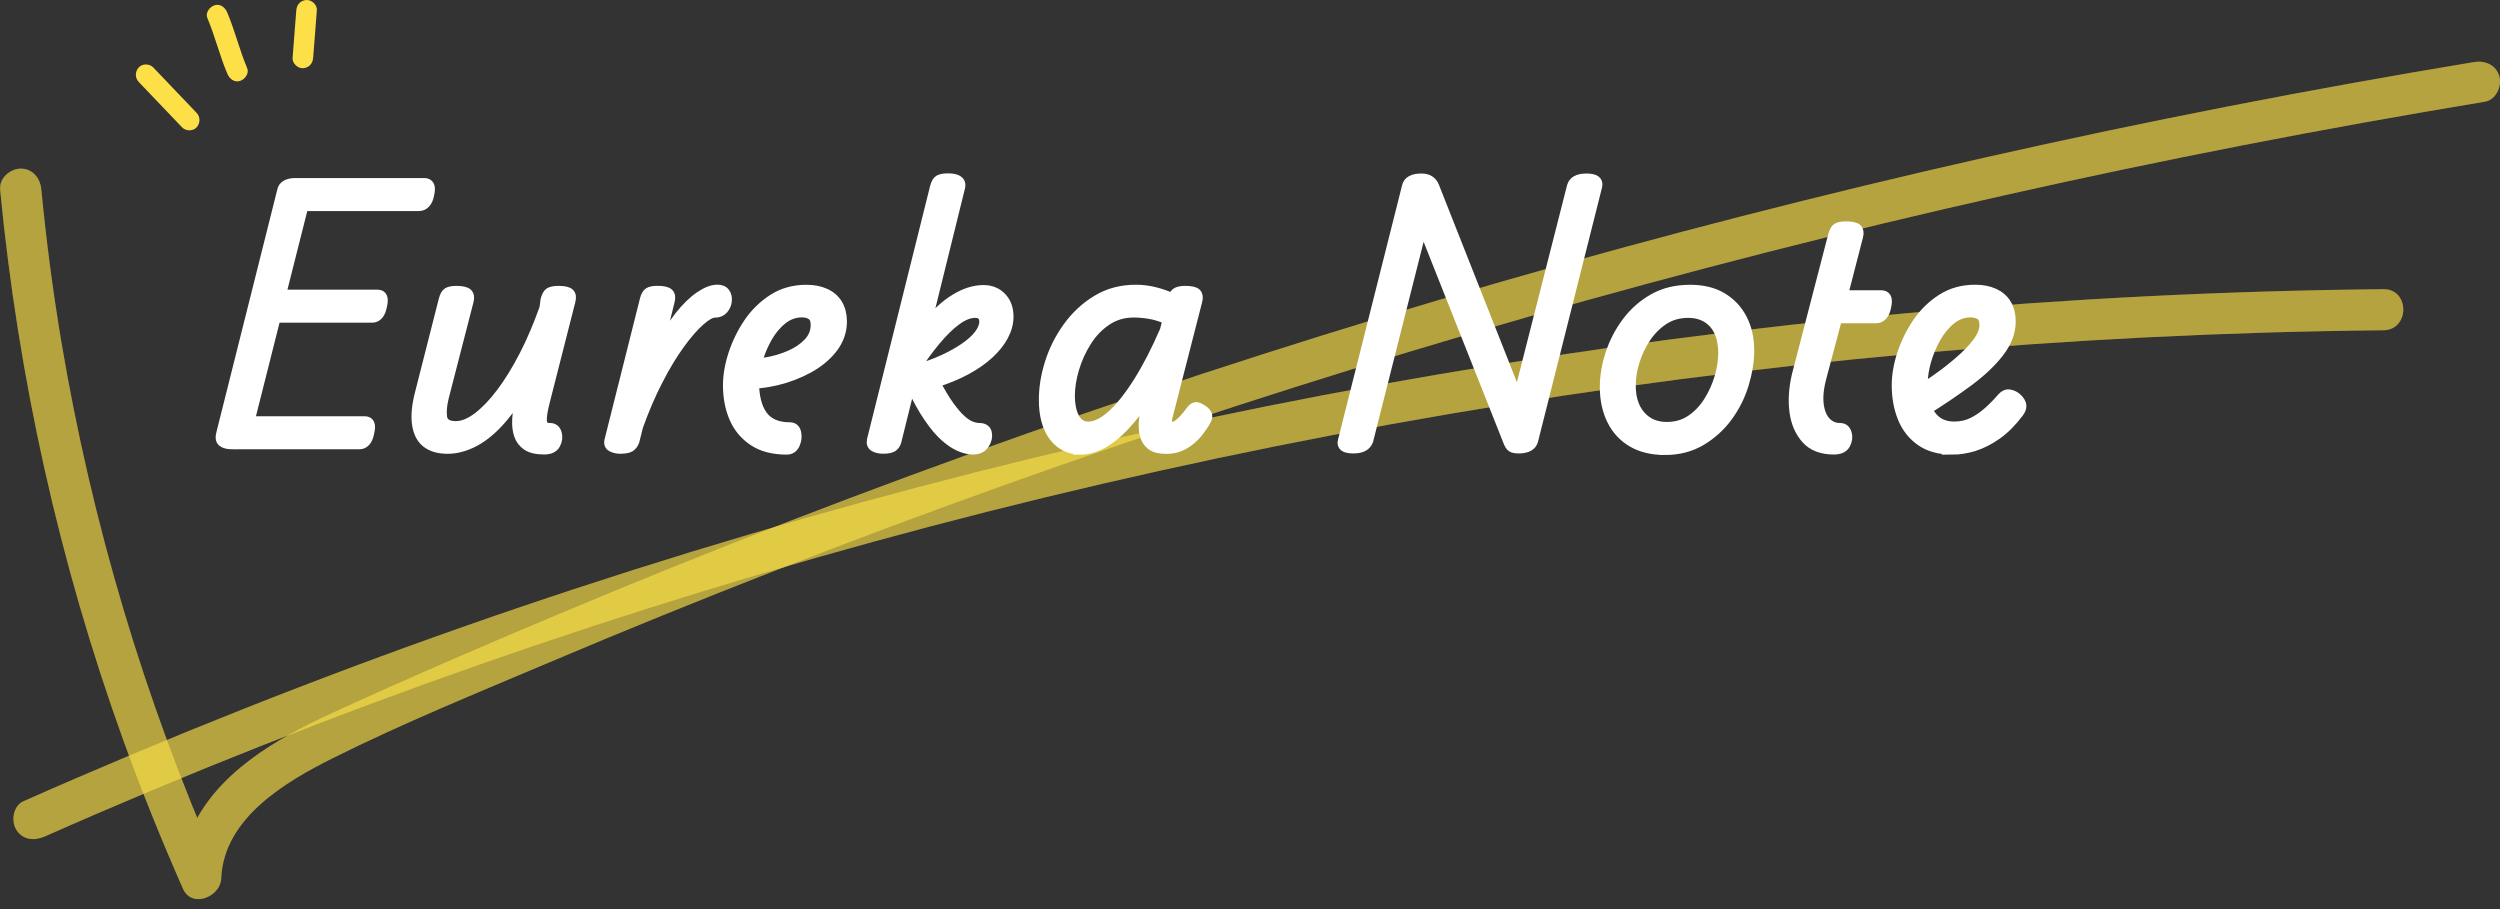
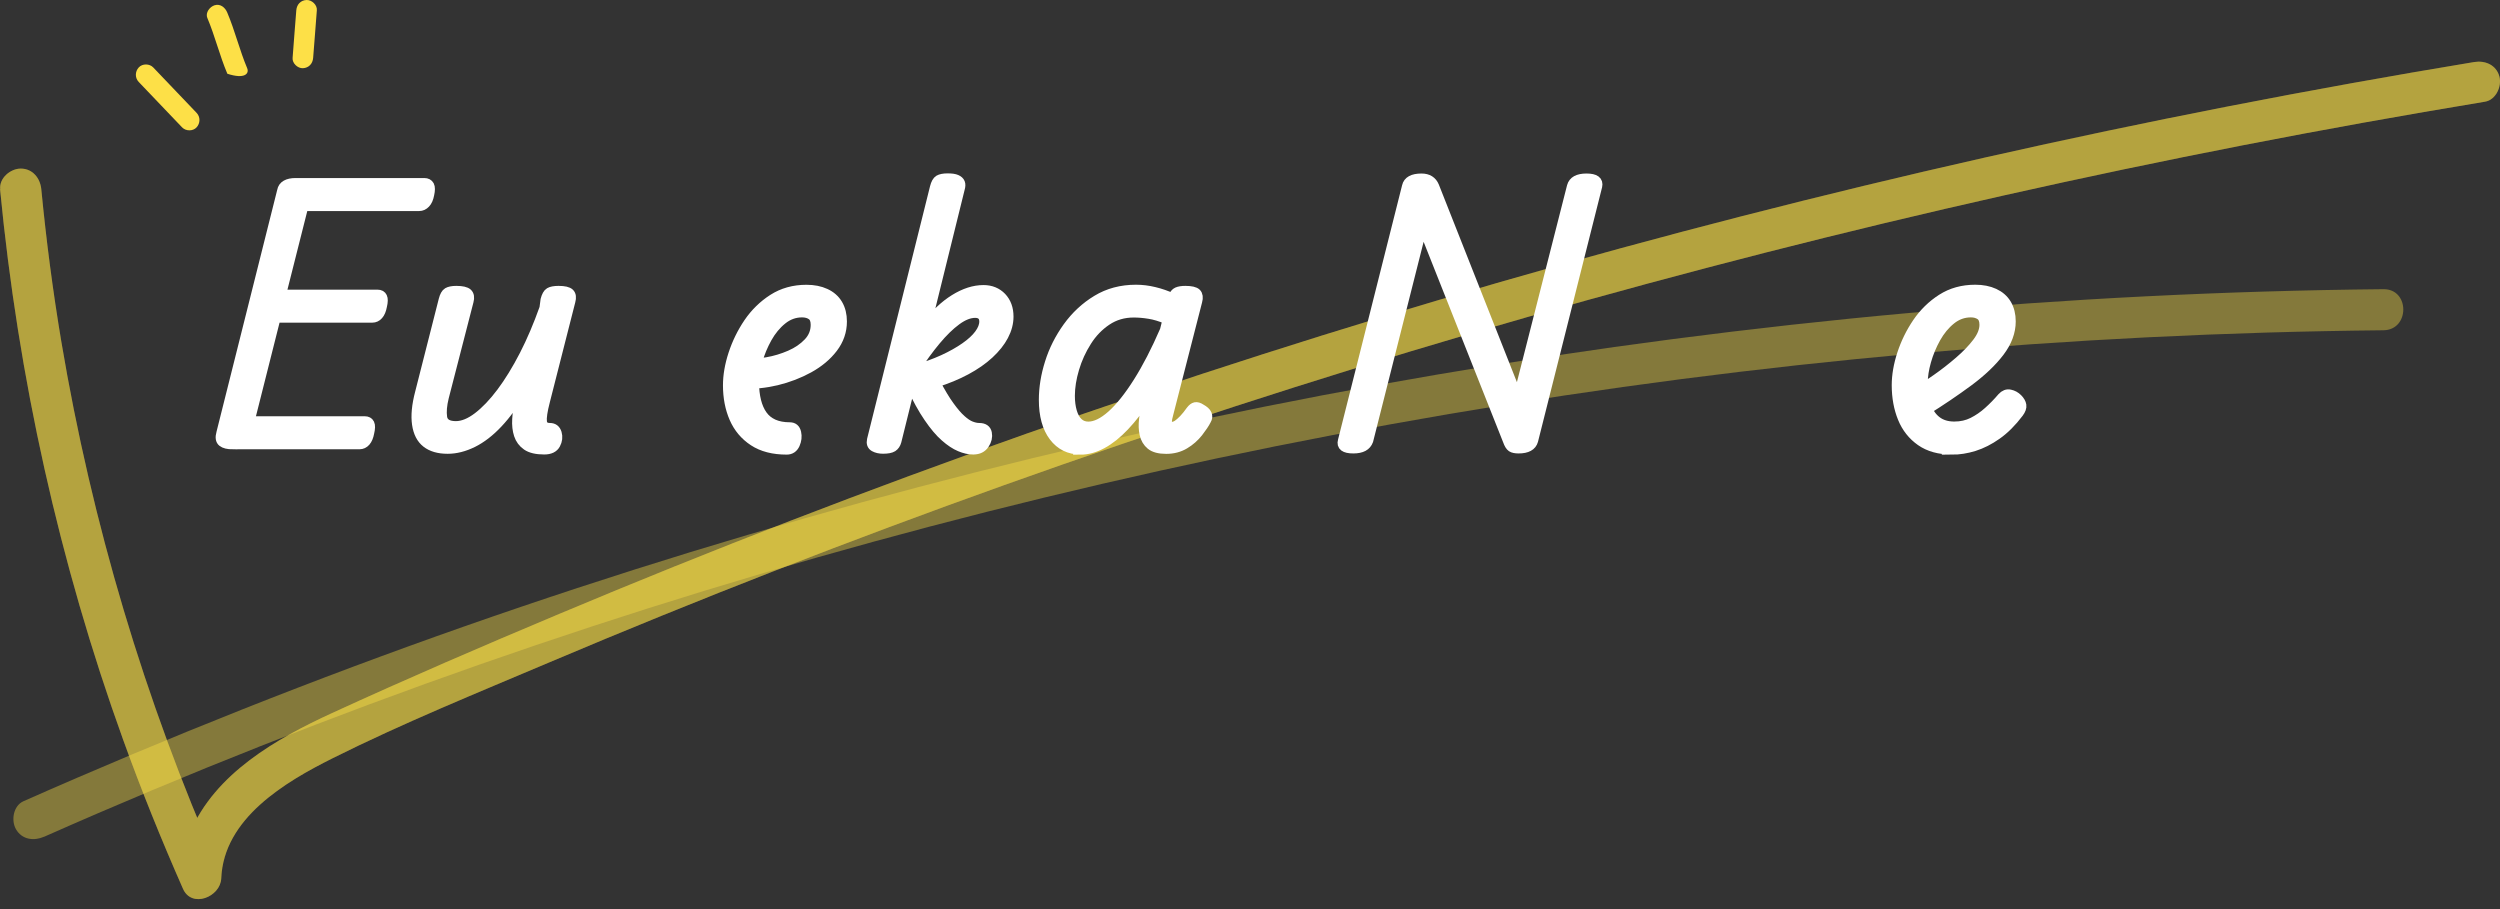
<svg xmlns="http://www.w3.org/2000/svg" fill="none" height="100%" overflow="visible" preserveAspectRatio="none" style="display: block;" viewBox="0 0 198 72" width="100%">
  <rect x="0" y="0" width="198" height="72" fill="#333333" stroke="none" />
  <g clip-path="url(#clip0_0_298)" id="LOGO">
    <g id="Group" opacity="0.4">
      <path d="M0.005 14.99C1.437 29.872 4.686 44.553 9.762 58.615C11.199 62.596 12.783 66.517 14.491 70.389C15.185 71.968 17.463 71.035 17.523 69.57C17.712 64.825 22.561 61.945 26.335 60.058C31.922 57.265 37.763 54.895 43.506 52.46C55.377 47.432 67.401 42.758 79.538 38.419C91.697 34.075 103.981 30.083 116.373 26.444C128.82 22.789 141.37 19.486 154.006 16.552C166.642 13.618 179.246 11.069 191.969 8.873C193.58 8.596 195.196 8.325 196.812 8.054C197.68 7.913 198.163 6.833 197.951 6.053C197.696 5.131 196.818 4.773 195.95 4.914C182.972 7.061 170.054 9.578 157.222 12.474C144.39 15.37 131.526 18.673 118.83 22.333C106.188 25.978 93.655 29.986 81.252 34.362C68.789 38.755 56.451 43.511 44.27 48.631C38.245 51.158 32.242 53.745 26.303 56.473C21.905 58.491 17.018 61.262 15.055 65.942C14.567 67.103 14.328 68.307 14.274 69.56L17.306 68.741C11.443 55.443 7.273 41.396 4.859 27.068C4.187 23.06 3.661 19.03 3.27 14.979C3.183 14.106 2.581 13.352 1.643 13.352C0.83 13.352 -0.071 14.101 0.016 14.979H0.005V14.99Z" fill="#FDE047" id="Vector" />
    </g>
    <g id="Group_2" opacity="0.4">
      <path d="M3.503 66.268C14.833 61.251 26.363 56.696 38.055 52.606C49.77 48.506 61.652 44.867 73.654 41.7C85.716 38.522 97.896 35.816 110.169 33.598C122.442 31.379 134.628 29.671 146.95 28.445C159.305 27.214 171.702 26.471 184.116 26.227C185.667 26.195 187.218 26.173 188.769 26.157C190.863 26.135 190.868 22.881 188.769 22.903C176.242 23.027 163.719 23.657 151.24 24.785C138.734 25.913 126.266 27.545 113.89 29.655C101.514 31.765 89.387 34.335 77.293 37.399C65.199 40.464 53.127 44.032 41.261 48.062C29.394 52.091 17.653 56.625 6.123 61.593C4.697 62.206 3.276 62.829 1.855 63.458C1.052 63.816 0.862 64.988 1.269 65.682C1.752 66.512 2.69 66.62 3.493 66.268H3.503Z" fill="#FDE047" id="Vector_2" />
    </g>
    <g id="Group_3" opacity="0.4">
      <path d="M0.005 14.99C1.437 29.872 4.686 44.553 9.762 58.615C11.199 62.596 12.783 66.517 14.491 70.389C15.185 71.968 17.463 71.035 17.523 69.57C17.712 64.825 22.561 61.945 26.335 60.058C31.922 57.265 37.763 54.895 43.506 52.46C55.377 47.432 67.401 42.758 79.538 38.419C91.697 34.075 103.981 30.083 116.373 26.444C128.82 22.789 141.37 19.486 154.006 16.552C166.642 13.618 179.246 11.069 191.969 8.873C193.58 8.596 195.196 8.325 196.812 8.054C197.68 7.913 198.163 6.833 197.951 6.053C197.696 5.131 196.818 4.773 195.95 4.914C182.972 7.061 170.054 9.578 157.222 12.474C144.39 15.37 131.526 18.673 118.83 22.333C106.188 25.978 93.655 29.986 81.252 34.362C68.789 38.755 56.451 43.511 44.27 48.631C38.245 51.158 32.242 53.745 26.303 56.473C21.905 58.491 17.018 61.262 15.055 65.942C14.567 67.103 14.328 68.307 14.274 69.56L17.306 68.741C11.443 55.443 7.273 41.396 4.859 27.068C4.187 23.06 3.661 19.03 3.27 14.979C3.183 14.106 2.581 13.352 1.643 13.352C0.83 13.352 -0.071 14.101 0.016 14.979H0.005V14.99Z" fill="#FDE047" id="Vector_3" />
    </g>
    <g id="Group_4" opacity="0.4">
-       <path d="M3.503 66.268C14.833 61.251 26.363 56.696 38.055 52.606C49.77 48.506 61.652 44.867 73.654 41.7C85.716 38.522 97.896 35.816 110.169 33.598C122.442 31.379 134.628 29.671 146.95 28.445C159.305 27.214 171.702 26.471 184.116 26.227C185.667 26.195 187.218 26.173 188.769 26.157C190.863 26.135 190.868 22.881 188.769 22.903C176.242 23.027 163.719 23.657 151.24 24.785C138.734 25.913 126.266 27.545 113.89 29.655C101.514 31.765 89.387 34.335 77.293 37.399C65.199 40.464 53.127 44.032 41.261 48.062C29.394 52.091 17.653 56.625 6.123 61.593C4.697 62.206 3.276 62.829 1.855 63.458C1.052 63.816 0.862 64.988 1.269 65.682C1.752 66.512 2.69 66.62 3.493 66.268H3.503Z" fill="#FDE047" id="Vector_4" />
-     </g>
+       </g>
    <g id="Group_5">
      <path d="M18.445 35.23C18.049 35.23 17.767 35.159 17.599 35.024C17.43 34.888 17.392 34.639 17.495 34.281L22.306 15.109C22.344 14.892 22.458 14.73 22.648 14.621C22.837 14.513 23.087 14.459 23.407 14.459H33.614C33.809 14.459 33.95 14.534 34.031 14.681C34.107 14.827 34.107 15.071 34.031 15.408C33.972 15.722 33.869 15.961 33.717 16.118C33.57 16.275 33.397 16.357 33.196 16.357H24.058L22.306 23.299H29.904C30.105 23.299 30.235 23.375 30.305 23.521C30.376 23.667 30.37 23.911 30.289 24.248C30.23 24.562 30.132 24.801 29.991 24.958C29.855 25.115 29.682 25.197 29.486 25.197H21.861L19.811 33.326H28.895C29.091 33.326 29.226 33.402 29.297 33.549C29.367 33.695 29.362 33.939 29.28 34.275C29.221 34.59 29.123 34.828 28.982 34.986C28.841 35.143 28.673 35.224 28.478 35.224H18.445V35.23Z" fill="white" id="Vector_5" stroke="white" stroke-width="0.716" />
      <path d="M35.452 35.582C34.742 35.582 34.178 35.42 33.76 35.094C33.343 34.769 33.088 34.27 32.99 33.597C32.892 32.925 32.968 32.095 33.229 31.103L35.1 23.743C35.181 23.429 35.295 23.223 35.441 23.136C35.588 23.049 35.821 23 36.141 23C36.596 23 36.9 23.071 37.047 23.206C37.193 23.347 37.231 23.564 37.15 23.857L35.192 31.455C35.035 32.09 34.991 32.621 35.056 33.06C35.127 33.494 35.479 33.711 36.108 33.711C36.64 33.711 37.215 33.478 37.828 33.012C38.44 32.545 39.059 31.9 39.682 31.07C40.306 30.24 40.908 29.253 41.494 28.12C42.079 26.981 42.605 25.739 43.083 24.394L43.169 23.743C43.251 23.429 43.365 23.223 43.511 23.136C43.658 23.049 43.902 23 44.238 23C44.694 23 44.986 23.071 45.127 23.206C45.268 23.347 45.295 23.564 45.214 23.857L43.197 31.781C42.996 32.551 42.92 33.093 42.958 33.397C42.996 33.706 43.197 33.858 43.549 33.858C43.847 33.858 44.037 34.004 44.13 34.303C44.216 34.601 44.184 34.894 44.026 35.192C43.869 35.49 43.56 35.637 43.105 35.637C42.492 35.637 42.025 35.528 41.711 35.311C41.396 35.094 41.179 34.801 41.06 34.438C40.941 34.075 40.897 33.663 40.924 33.207C40.951 32.751 41.017 32.307 41.12 31.873L41.326 30.951C40.734 31.981 40.111 32.838 39.455 33.532C38.804 34.227 38.131 34.742 37.453 35.078C36.77 35.414 36.103 35.582 35.452 35.582Z" fill="white" id="Vector_6" stroke="white" stroke-width="0.716" />
-       <path d="M49.162 35.582C48.886 35.582 48.642 35.528 48.436 35.42C48.23 35.311 48.164 35.116 48.24 34.839L51.028 23.738C51.104 23.423 51.223 23.217 51.37 23.13C51.516 23.044 51.749 22.995 52.069 22.995C52.525 22.995 52.829 23.065 52.975 23.201C53.121 23.342 53.159 23.559 53.078 23.852L52.129 27.68C52.682 26.612 53.235 25.728 53.788 25.023C54.342 24.323 54.889 23.792 55.421 23.434C55.958 23.076 56.419 22.903 56.815 22.903C57.113 22.903 57.325 22.995 57.455 23.185C57.585 23.374 57.634 23.597 57.601 23.852C57.574 24.107 57.471 24.334 57.303 24.519C57.135 24.709 56.901 24.801 56.603 24.801C56.327 24.801 55.947 25.012 55.459 25.441C54.976 25.869 54.445 26.477 53.87 27.268C53.295 28.06 52.72 29.009 52.151 30.116C51.576 31.222 51.055 32.442 50.578 33.766L50.28 34.953C50.198 35.17 50.079 35.327 49.922 35.43C49.764 35.528 49.504 35.577 49.152 35.577L49.162 35.582Z" fill="white" id="Vector_7" stroke="white" stroke-width="0.716" />
      <path d="M58.984 28.727C59.521 28.787 60.101 28.76 60.736 28.651C61.37 28.543 61.977 28.358 62.563 28.104C63.149 27.849 63.626 27.518 64 27.122C64.375 26.726 64.564 26.26 64.564 25.728C64.564 25.37 64.467 25.126 64.266 24.985C64.071 24.849 63.822 24.779 63.523 24.779C62.948 24.779 62.428 24.969 61.967 25.343C61.5 25.717 61.104 26.2 60.779 26.78C60.454 27.366 60.199 27.973 60.025 28.608C59.846 29.242 59.759 29.817 59.759 30.327C59.759 30.837 59.814 31.314 59.922 31.753C60.031 32.187 60.193 32.562 60.41 32.865C60.627 33.174 60.915 33.402 61.273 33.565C61.63 33.722 62.053 33.803 62.547 33.803C62.845 33.803 63.024 33.955 63.095 34.264C63.165 34.574 63.127 34.877 62.992 35.186C62.856 35.49 62.628 35.647 62.308 35.647C61.24 35.647 60.361 35.42 59.667 34.964C58.973 34.508 58.458 33.896 58.121 33.126C57.785 32.355 57.617 31.482 57.617 30.512C57.617 29.741 57.758 28.912 58.046 28.033C58.333 27.154 58.74 26.325 59.26 25.555C59.786 24.785 60.432 24.15 61.202 23.656C61.972 23.163 62.861 22.913 63.87 22.913C64.445 22.913 64.95 23.011 65.383 23.212C65.817 23.412 66.148 23.7 66.376 24.085C66.604 24.47 66.718 24.931 66.718 25.462C66.718 26.233 66.474 26.938 65.991 27.572C65.508 28.207 64.868 28.738 64.076 29.177C63.285 29.611 62.433 29.937 61.522 30.159C60.611 30.376 59.711 30.468 58.821 30.425L58.968 28.733L58.984 28.727Z" fill="white" id="Vector_8" stroke="white" stroke-width="0.716" />
      <path d="M77.087 35.642C76.751 35.642 76.393 35.561 76.019 35.403C75.644 35.246 75.249 34.986 74.831 34.617C74.413 34.254 73.979 33.738 73.524 33.071C73.068 32.41 72.602 31.564 72.13 30.533L71.034 34.953C70.975 35.17 70.866 35.327 70.709 35.43C70.552 35.528 70.292 35.577 69.939 35.577C69.662 35.577 69.424 35.523 69.229 35.414C69.033 35.306 68.963 35.111 69.022 34.834L74.007 14.833C74.088 14.518 74.202 14.312 74.348 14.225C74.495 14.139 74.728 14.09 75.048 14.09C75.368 14.09 75.601 14.122 75.758 14.193C75.915 14.263 76.019 14.355 76.067 14.475C76.116 14.594 76.111 14.751 76.051 14.952L73.383 25.755C74.055 24.866 74.787 24.172 75.579 23.678C76.371 23.185 77.141 22.935 77.895 22.935C78.486 22.935 78.974 23.136 79.349 23.526C79.723 23.922 79.912 24.437 79.912 25.072C79.912 25.587 79.777 26.097 79.511 26.601C79.246 27.106 78.86 27.588 78.356 28.055C77.852 28.521 77.244 28.944 76.528 29.329C75.812 29.714 75.015 30.045 74.126 30.322C74.522 31.076 74.885 31.683 75.227 32.149C75.563 32.616 75.867 32.968 76.149 33.218C76.425 33.467 76.68 33.635 76.908 33.722C77.136 33.809 77.347 33.858 77.548 33.858C77.922 33.858 78.139 34.004 78.199 34.302C78.258 34.601 78.188 34.894 77.993 35.192C77.792 35.49 77.499 35.636 77.103 35.636L77.087 35.642ZM72.461 29.264C73.291 29.026 74.039 28.754 74.701 28.451C75.362 28.147 75.937 27.822 76.42 27.485C76.903 27.149 77.277 26.807 77.532 26.46C77.787 26.113 77.917 25.782 77.917 25.468C77.917 25.251 77.857 25.088 77.738 24.98C77.618 24.871 77.45 24.817 77.233 24.817C76.778 24.817 76.29 25.012 75.764 25.397C75.238 25.782 74.701 26.308 74.147 26.97C73.594 27.632 73.041 28.391 72.488 29.242L72.461 29.27V29.264Z" fill="white" id="Vector_9" stroke="white" stroke-width="0.716" />
      <path d="M85.575 35.642C84.685 35.642 83.969 35.289 83.438 34.59C82.906 33.89 82.635 32.914 82.635 31.666C82.635 30.717 82.792 29.736 83.112 28.727C83.427 27.718 83.904 26.775 84.539 25.891C85.173 25.012 85.943 24.291 86.855 23.738C87.766 23.184 88.802 22.908 89.973 22.908C90.45 22.908 90.933 22.968 91.426 23.087C91.92 23.206 92.408 23.374 92.88 23.591L92.907 23.504C92.967 23.309 93.075 23.174 93.232 23.103C93.39 23.033 93.606 23 93.883 23C94.339 23 94.637 23.071 94.773 23.206C94.908 23.347 94.941 23.564 94.859 23.857L92.576 32.762C92.495 33.039 92.457 33.256 92.457 33.413C92.457 33.57 92.489 33.668 92.56 33.711C92.63 33.749 92.701 33.771 92.782 33.771C92.939 33.771 93.091 33.722 93.243 33.624C93.39 33.527 93.552 33.38 93.731 33.196C93.91 33.006 94.1 32.778 94.295 32.496C94.415 32.339 94.539 32.241 94.664 32.214C94.794 32.187 94.946 32.23 95.125 32.35C95.38 32.491 95.548 32.637 95.613 32.795C95.684 32.952 95.667 33.109 95.57 33.272C95.434 33.548 95.212 33.874 94.919 34.253C94.621 34.628 94.263 34.948 93.834 35.203C93.411 35.457 92.918 35.588 92.365 35.588C91.811 35.588 91.399 35.479 91.133 35.262C90.868 35.045 90.694 34.752 90.613 34.389C90.531 34.026 90.521 33.63 90.57 33.218C90.618 32.8 90.683 32.404 90.765 32.03C90.786 31.932 90.797 31.835 90.808 31.732C90.819 31.634 90.835 31.542 90.852 31.466C90.26 32.377 89.664 33.142 89.073 33.765C88.481 34.389 87.89 34.861 87.305 35.175C86.719 35.49 86.144 35.653 85.569 35.653L85.575 35.642ZM84.772 31.341C84.772 31.818 84.826 32.236 84.935 32.605C85.043 32.974 85.2 33.256 85.412 33.451C85.618 33.651 85.884 33.749 86.198 33.749C86.751 33.749 87.359 33.451 88.026 32.86C88.688 32.269 89.382 31.401 90.103 30.262C90.824 29.123 91.529 27.756 92.224 26.151L92.43 25.321C91.915 25.104 91.437 24.958 91.003 24.893C90.57 24.822 90.163 24.79 89.788 24.79C88.997 24.79 88.292 24.996 87.668 25.413C87.044 25.831 86.518 26.373 86.095 27.046C85.667 27.718 85.341 28.434 85.114 29.199C84.886 29.958 84.772 30.68 84.772 31.352V31.341Z" fill="white" id="Vector_10" stroke="white" stroke-width="0.716" />
      <path d="M107.181 35.555C106.487 35.555 106.199 35.338 106.319 34.904L111.395 14.751C111.493 14.318 111.889 14.101 112.583 14.101C113.098 14.101 113.445 14.318 113.624 14.751L120.213 31.428L124.46 14.751C124.519 14.534 124.65 14.372 124.845 14.263C125.046 14.155 125.311 14.101 125.648 14.101C126.342 14.101 126.635 14.318 126.537 14.751L121.461 34.904C121.341 35.338 120.945 35.555 120.273 35.555C120.018 35.555 119.828 35.517 119.709 35.436C119.59 35.355 119.481 35.181 119.384 34.904L112.675 17.989L108.401 34.904C108.32 35.121 108.184 35.284 107.984 35.392C107.783 35.501 107.517 35.555 107.181 35.555Z" fill="white" id="Vector_11" stroke="white" stroke-width="0.716" />
-       <path d="M131.841 35.675C130.832 35.675 129.97 35.468 129.259 35.051C128.549 34.633 128.001 34.047 127.627 33.283C127.253 32.523 127.063 31.645 127.063 30.658C127.063 29.806 127.209 28.928 127.508 28.017C127.806 27.106 128.24 26.265 128.815 25.495C129.39 24.725 130.095 24.101 130.935 23.624C131.776 23.147 132.752 22.913 133.858 22.913C134.867 22.913 135.719 23.119 136.413 23.537C137.107 23.955 137.638 24.519 138.013 25.245C138.387 25.967 138.577 26.813 138.577 27.784C138.577 28.597 138.436 29.465 138.159 30.398C137.882 31.325 137.454 32.187 136.885 32.979C136.31 33.771 135.605 34.416 134.764 34.921C133.923 35.425 132.947 35.68 131.841 35.68V35.675ZM132.02 33.776C132.73 33.776 133.359 33.592 133.902 33.229C134.444 32.865 134.905 32.383 135.279 31.791C135.654 31.2 135.941 30.566 136.142 29.893C136.337 29.221 136.44 28.575 136.44 27.962C136.44 26.954 136.19 26.178 135.697 25.631C135.203 25.088 134.542 24.817 133.707 24.817C132.974 24.817 132.329 25.001 131.776 25.365C131.223 25.733 130.751 26.205 130.366 26.791C129.981 27.377 129.688 27.995 129.493 28.646C129.292 29.297 129.194 29.931 129.194 30.544C129.194 31.531 129.449 32.318 129.964 32.903C130.48 33.489 131.163 33.776 132.014 33.776H132.02Z" fill="white" id="Vector_12" stroke="white" stroke-width="0.716" />
-       <path d="M145.258 35.642C144.287 35.642 143.544 35.36 143.035 34.796C142.525 34.232 142.205 33.505 142.085 32.616C141.966 31.726 142.026 30.766 142.264 29.736L145.144 18.634C145.226 18.32 145.339 18.114 145.486 18.027C145.632 17.94 145.866 17.891 146.186 17.891C146.663 17.891 146.966 17.962 147.107 18.097C147.243 18.238 147.276 18.455 147.194 18.748L146.007 23.347H149.006C149.201 23.347 149.342 23.423 149.423 23.57C149.499 23.716 149.499 23.96 149.423 24.296C149.364 24.611 149.261 24.849 149.114 25.007C148.968 25.164 148.794 25.245 148.593 25.245H145.535L144.32 29.817C144.081 30.69 144.005 31.422 144.081 32.03C144.157 32.632 144.347 33.087 144.645 33.397C144.944 33.706 145.296 33.858 145.714 33.858C146.012 33.858 146.202 34.004 146.294 34.302C146.386 34.6 146.348 34.893 146.191 35.192C146.034 35.49 145.725 35.636 145.269 35.636L145.258 35.642Z" fill="white" id="Vector_13" stroke="white" stroke-width="0.716" />
      <path d="M154.575 35.642C153.583 35.642 152.764 35.414 152.113 34.959C151.462 34.503 150.974 33.89 150.66 33.12C150.345 32.35 150.183 31.477 150.183 30.506C150.183 29.736 150.324 28.906 150.611 28.027C150.898 27.149 151.305 26.319 151.826 25.549C152.352 24.779 152.997 24.144 153.767 23.651C154.537 23.157 155.427 22.908 156.441 22.908C157.016 22.908 157.52 23.006 157.954 23.206C158.388 23.407 158.719 23.694 158.947 24.079C159.174 24.464 159.288 24.925 159.288 25.457C159.288 26.287 158.985 27.1 158.383 27.892C157.781 28.684 156.956 29.465 155.92 30.235C154.879 31.005 153.708 31.797 152.406 32.61L151.636 31.157C152.151 30.82 152.721 30.435 153.344 30.002C153.968 29.568 154.57 29.096 155.156 28.591C155.741 28.087 156.213 27.594 156.582 27.105C156.945 26.623 157.13 26.162 157.13 25.728C157.13 25.37 157.032 25.126 156.832 24.985C156.631 24.849 156.387 24.779 156.089 24.779C155.514 24.779 154.993 24.969 154.532 25.343C154.066 25.717 153.67 26.2 153.344 26.78C153.019 27.366 152.764 27.973 152.585 28.608C152.406 29.242 152.319 29.817 152.319 30.327C152.319 31.021 152.406 31.623 152.585 32.138C152.764 32.654 153.035 33.05 153.399 33.326C153.762 33.603 154.223 33.744 154.776 33.744C155.329 33.744 155.796 33.635 156.23 33.418C156.663 33.201 157.076 32.919 157.461 32.572C157.846 32.225 158.209 31.856 158.545 31.46C158.741 31.244 158.963 31.157 159.196 31.211C159.435 31.26 159.641 31.374 159.82 31.553C159.999 31.732 160.102 31.911 160.129 32.09C160.156 32.269 160.086 32.475 159.907 32.713C159.353 33.445 158.773 34.026 158.171 34.449C157.569 34.877 156.962 35.181 156.36 35.371C155.758 35.56 155.156 35.653 154.565 35.653L154.575 35.642Z" fill="white" id="Vector_14" stroke="white" stroke-width="0.716" />
    </g>
    <path d="M10.988 6.492C12.132 7.69 13.276 8.889 14.421 10.087C14.713 10.396 15.277 10.407 15.57 10.087C15.863 9.767 15.885 9.268 15.57 8.938C14.426 7.739 13.282 6.541 12.137 5.342C11.845 5.033 11.28 5.022 10.988 5.342C10.695 5.662 10.673 6.161 10.988 6.492Z" fill="#FDE047" id="Vector_15" />
-     <path d="M16.422 1.421C17.029 2.864 17.393 4.398 18.006 5.841C18.168 6.231 18.548 6.557 19.009 6.41C19.383 6.291 19.752 5.83 19.578 5.407C18.971 3.964 18.608 2.43 17.995 0.987C17.832 0.597 17.452 0.271 16.991 0.418C16.617 0.537 16.248 0.998 16.422 1.421Z" fill="#FDE047" id="Vector_16" />
+     <path d="M16.422 1.421C17.029 2.864 17.393 4.398 18.006 5.841C19.383 6.291 19.752 5.83 19.578 5.407C18.971 3.964 18.608 2.43 17.995 0.987C17.832 0.597 17.452 0.271 16.991 0.418C16.617 0.537 16.248 0.998 16.422 1.421Z" fill="#FDE047" id="Vector_16" />
    <path d="M23.467 0.813C23.358 2.072 23.277 3.33 23.174 4.588C23.136 5.011 23.575 5.418 23.987 5.402C24.459 5.38 24.763 5.044 24.801 4.588C24.909 3.33 24.991 2.072 25.094 0.813C25.132 0.39 24.692 -0.016 24.28 -5.73618e-05C23.808 0.022 23.505 0.358 23.467 0.813Z" fill="#FDE047" id="Vector_17" />
  </g>
  <defs>
    <clipPath id="clip0_0_298">
      <rect fill="white" height="72" width="198" />
    </clipPath>
  </defs>
</svg>